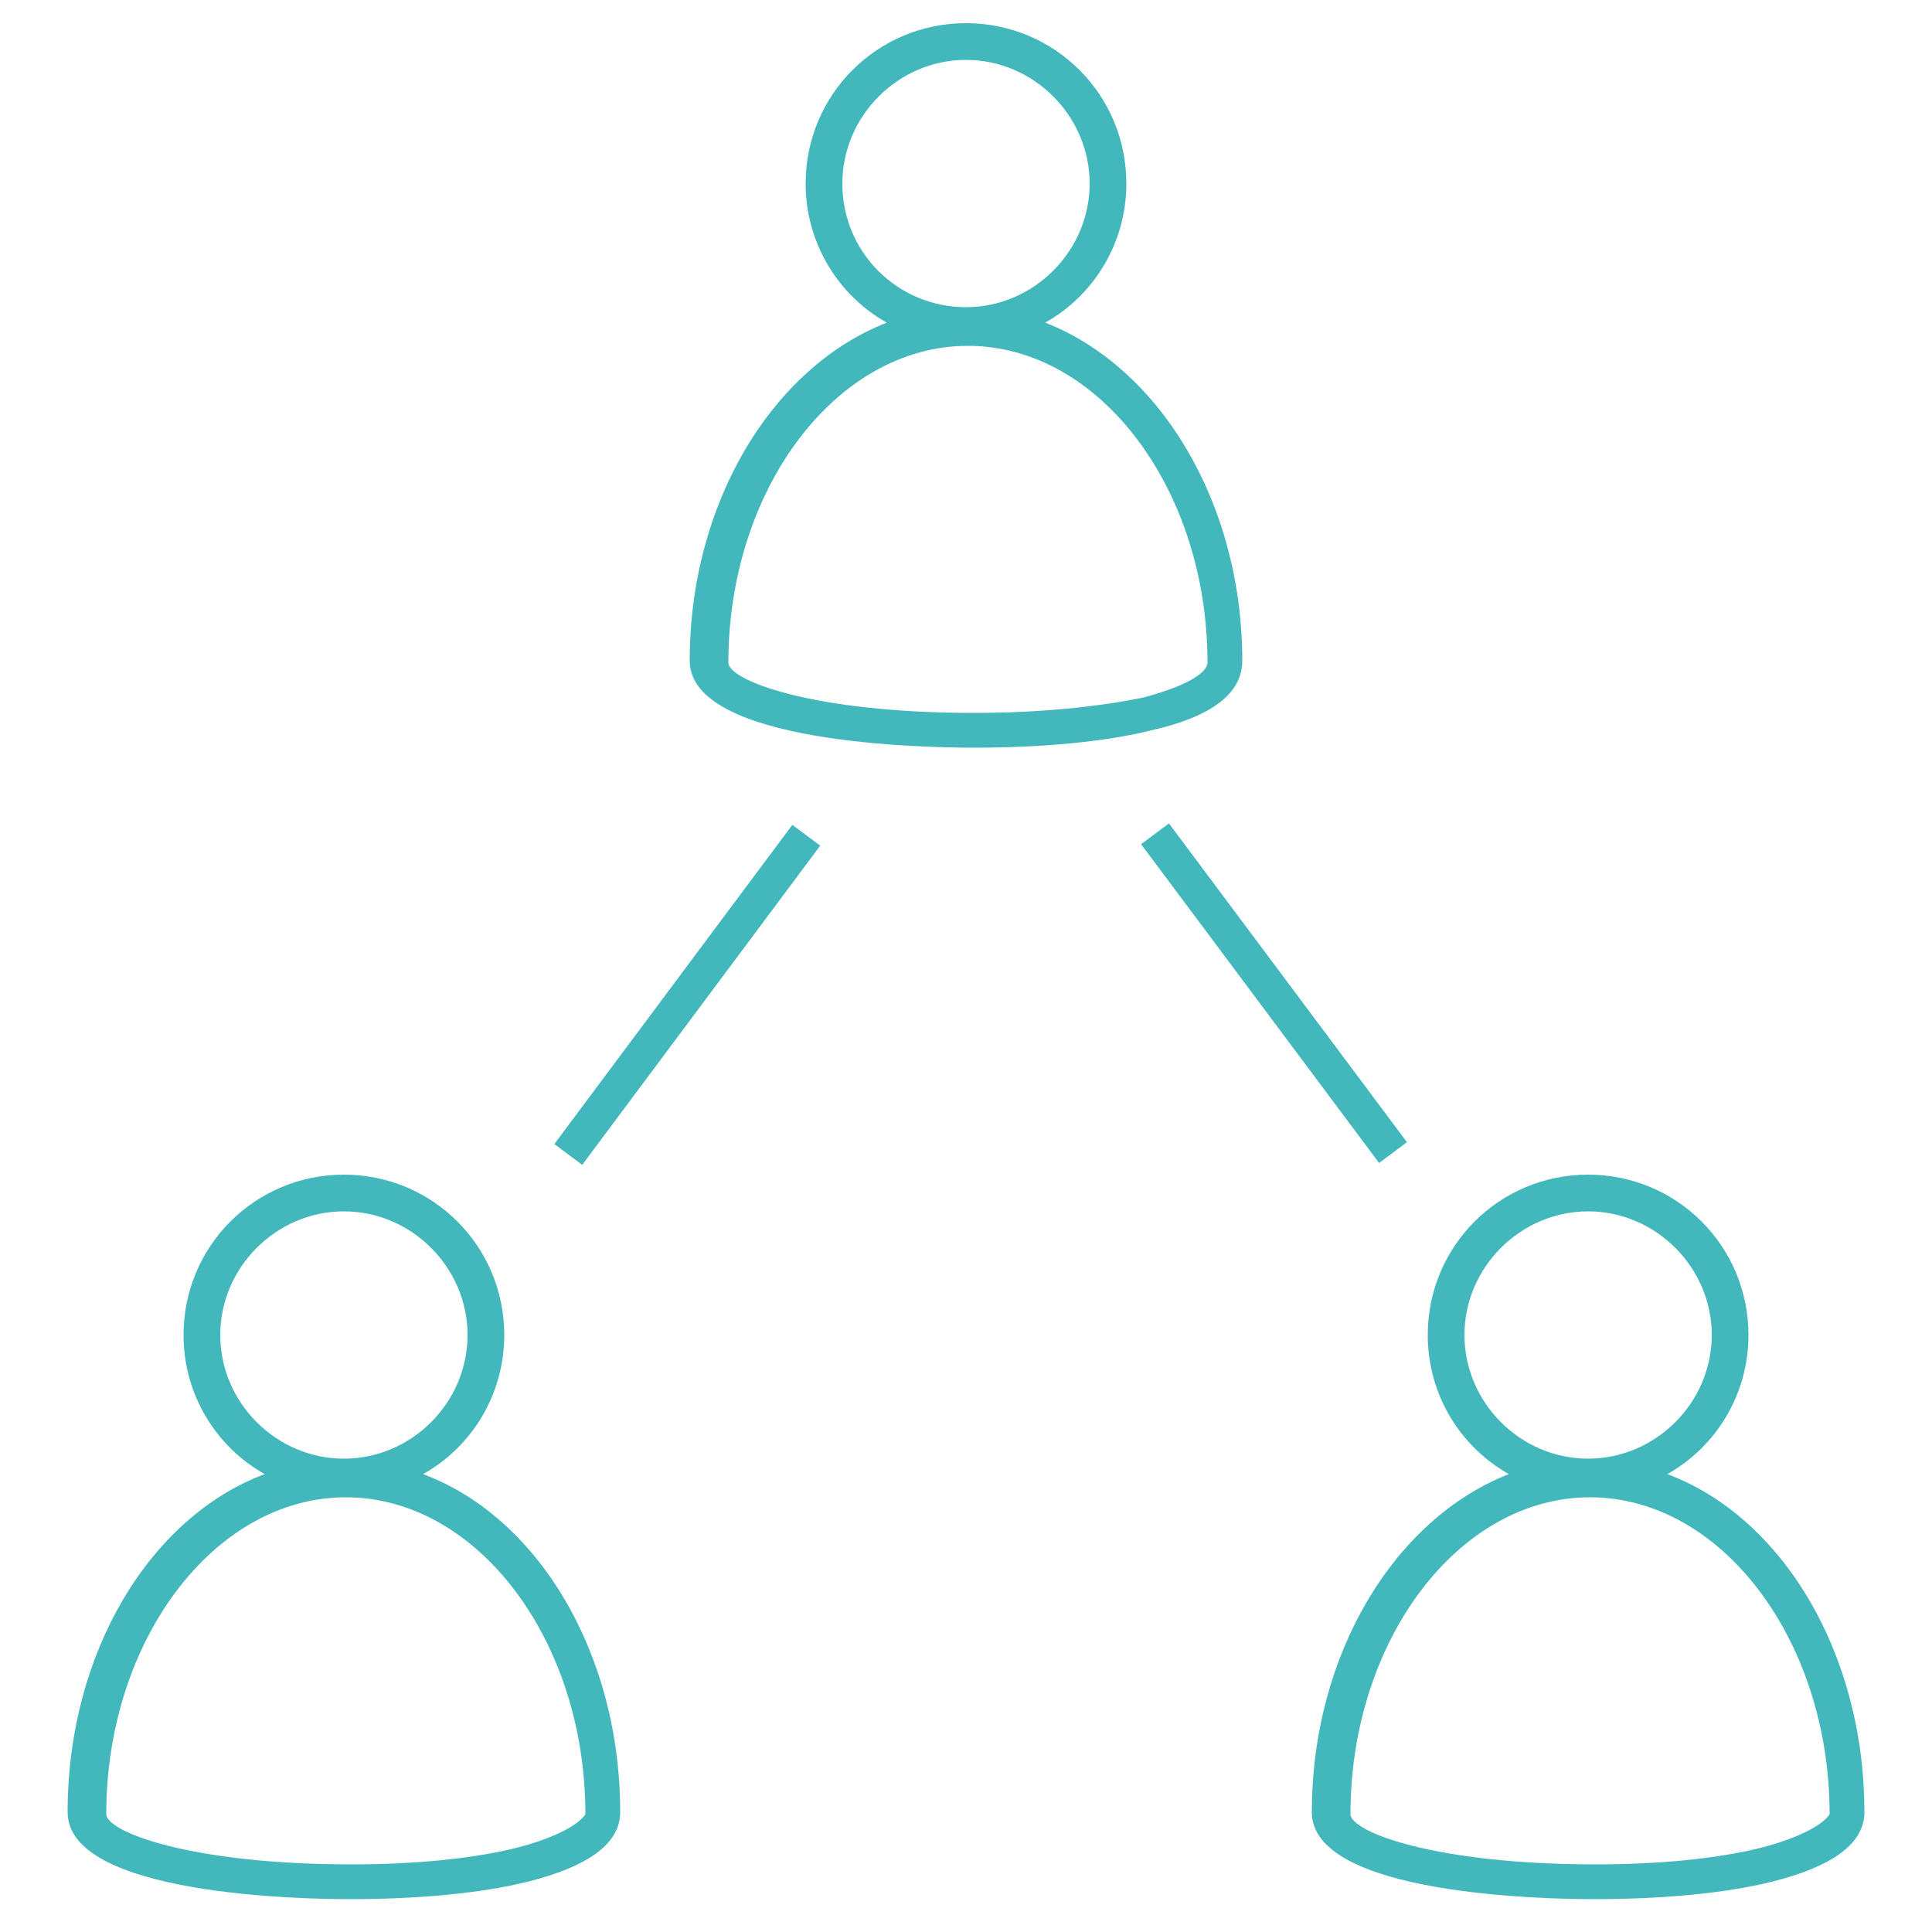
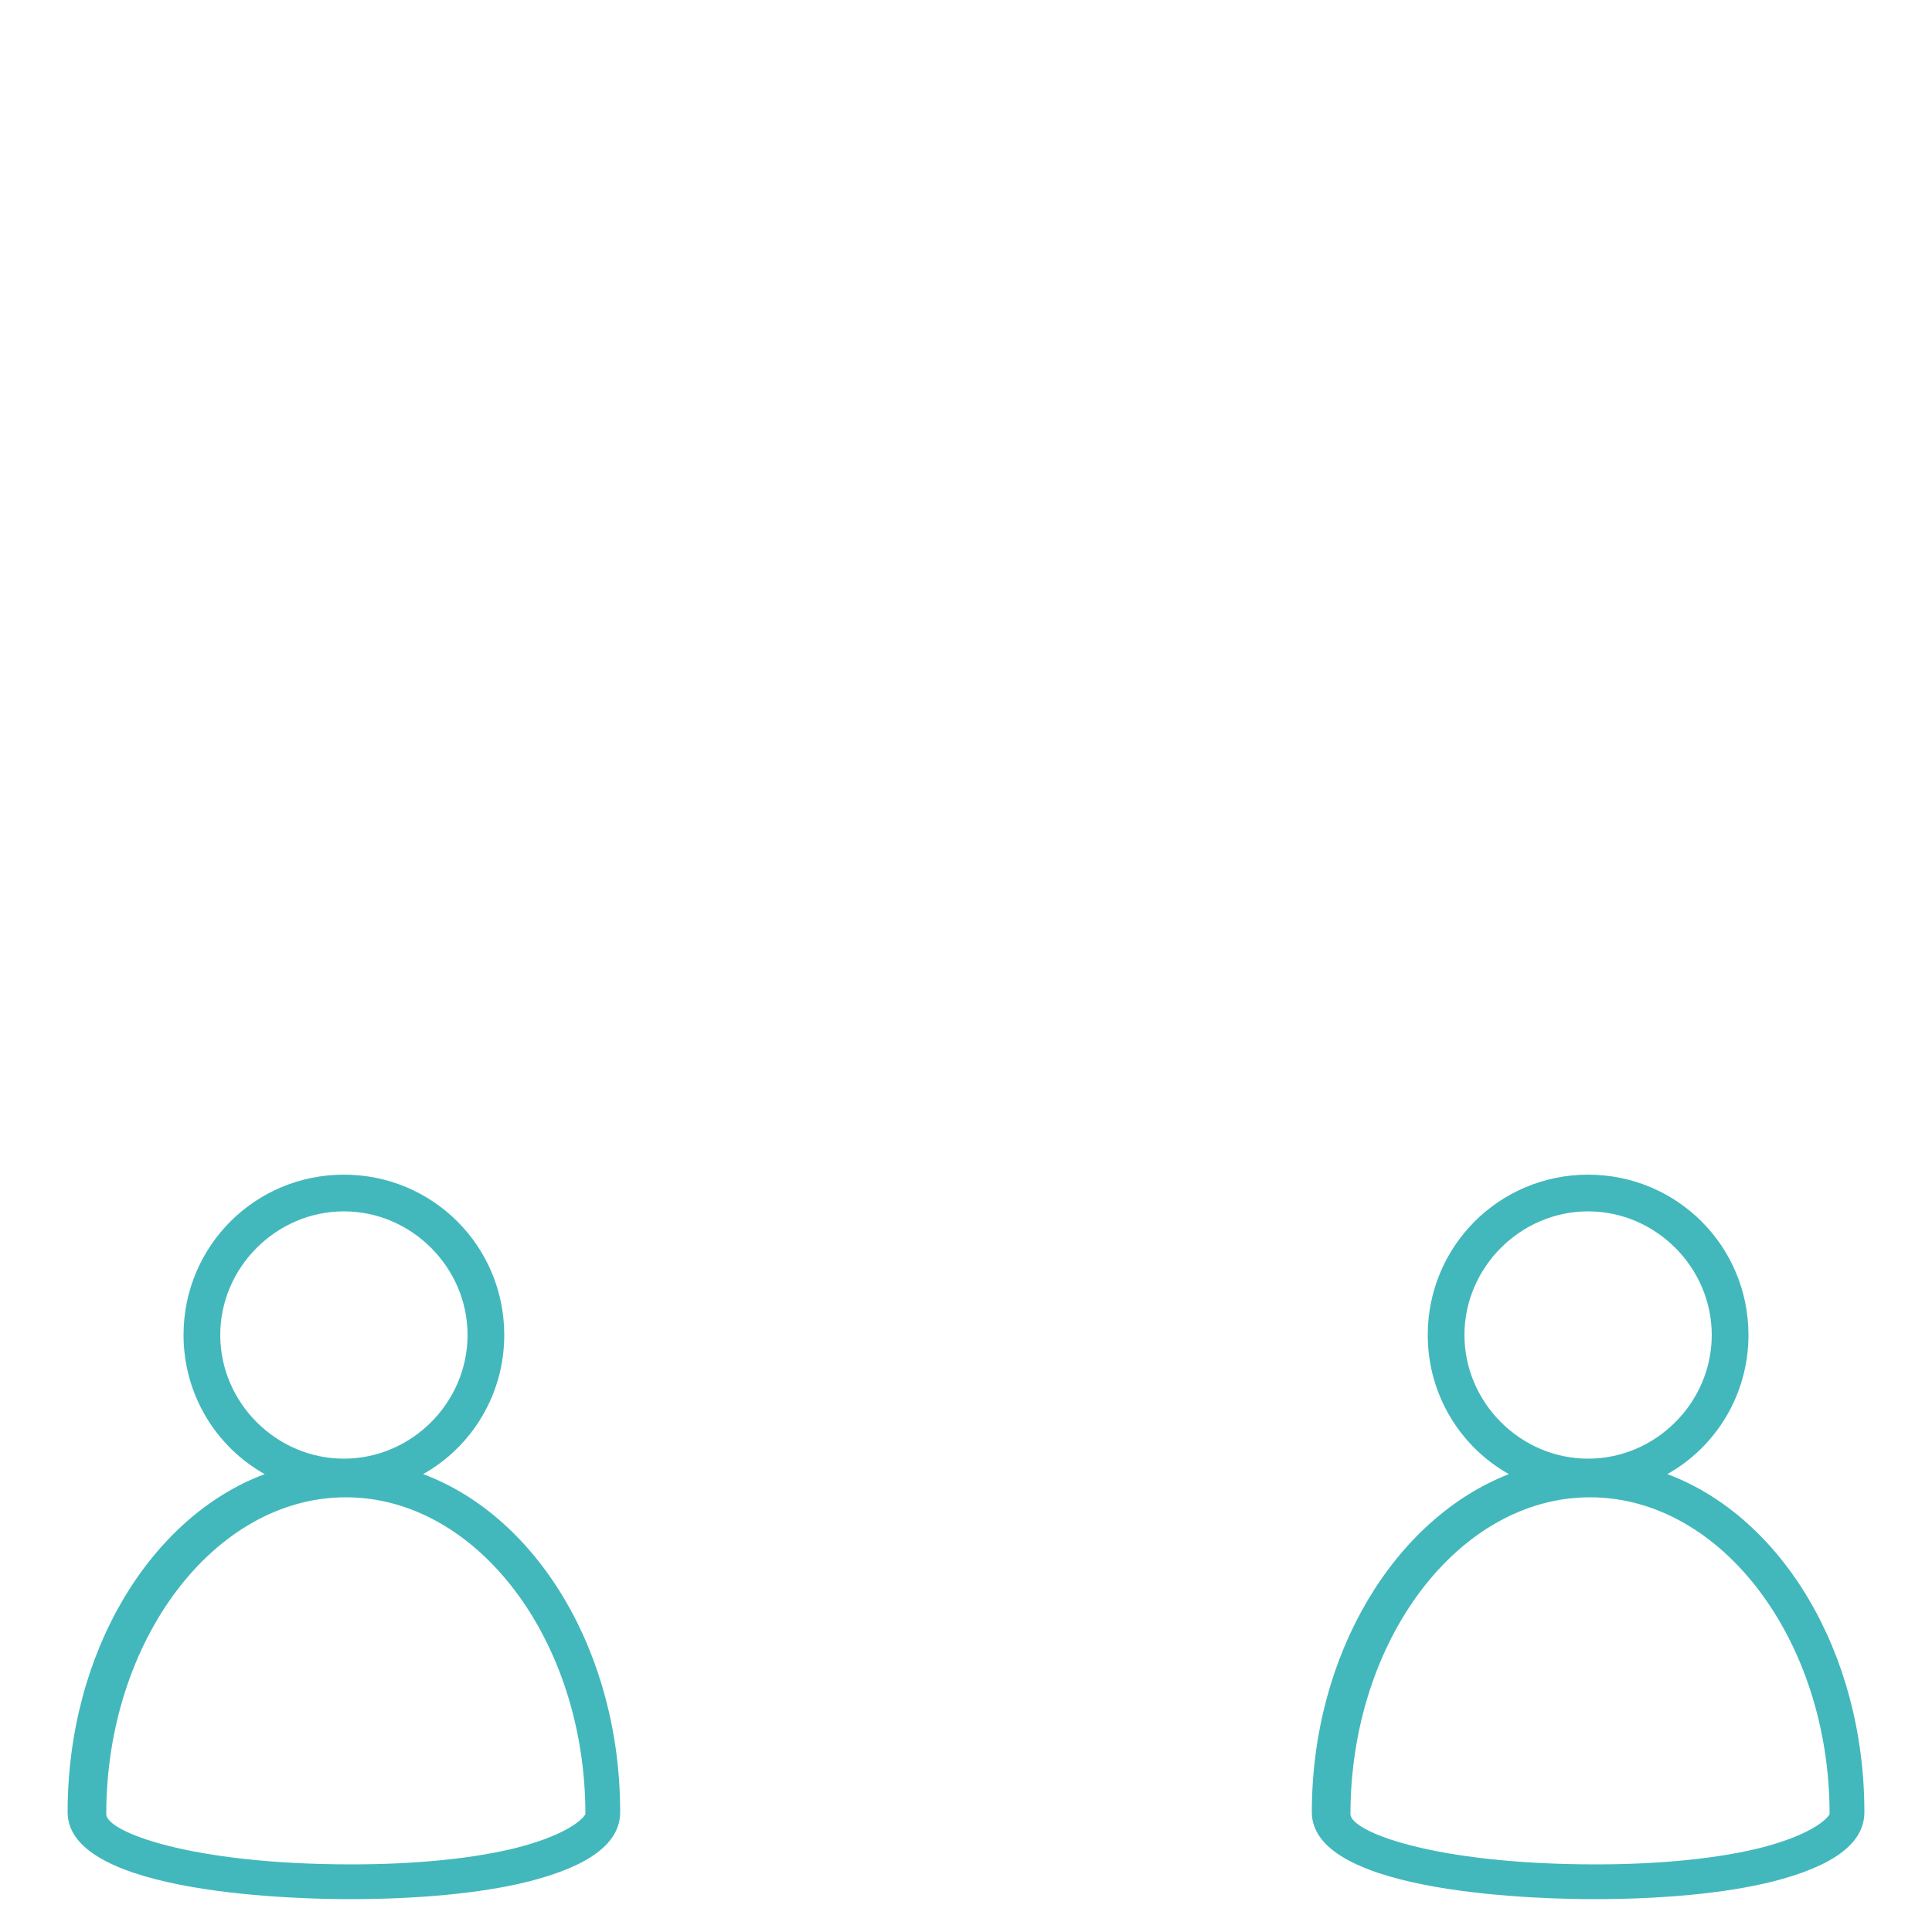
<svg xmlns="http://www.w3.org/2000/svg" version="1.1" id="Layer_1" x="0px" y="0px" viewBox="0 0 100 100" style="enable-background:new 0 0 100 100;" xml:space="preserve">
  <style type="text/css">
	.st0{fill:#42B8BC;}
</style>
  <g>
-     <path class="st0" d="M64.3,34.2C64.3,26,60,19,54.1,16.7c2.5-1.4,4.2-4.1,4.2-7.2c0-4.6-3.7-8.3-8.3-8.3c-4.6,0-8.3,3.7-8.3,8.3   c0,3.1,1.7,5.8,4.2,7.2C40,19,35.7,26,35.7,34.2c0,4.3,12.2,4.5,14.7,4.5c3.5,0,6.8-0.3,9.2-0.9C62.7,37.1,64.3,35.9,64.3,34.2z    M43.6,9.5c0-3.5,2.9-6.4,6.4-6.4s6.4,2.9,6.4,6.4s-2.9,6.4-6.4,6.4S43.6,13.1,43.6,9.5z M50.4,36.9c-8.4,0-12.7-1.7-12.7-2.6   c0-9,5.6-16.4,12.4-16.4c6.8,0,12.4,7.4,12.4,16.4c0,0.4-0.7,1.1-3.3,1.8C56.8,36.6,53.7,36.9,50.4,36.9z" />
-     <rect x="25.2" y="50.6" transform="matrix(0.598 -0.802 0.802 0.598 -26.959 49.168)" class="st0" width="20.6" height="1.8" />
-     <rect x="65.1" y="41.1" transform="matrix(0.801 -0.598 0.598 0.801 -17.66 49.704)" class="st0" width="1.8" height="20.6" />
    <path class="st0" d="M21.9,76.3c2.5-1.4,4.2-4.1,4.2-7.2c0-4.6-3.7-8.3-8.3-8.3s-8.3,3.7-8.3,8.3c0,3.1,1.7,5.8,4.2,7.2   C7.8,78.5,3.5,85.5,3.5,93.8c0,4.3,12.2,4.5,14.6,4.5c3.5,0,6.8-0.3,9.2-0.9c3.2-0.8,4.8-2,4.8-3.6C32.1,85.5,27.8,78.5,21.9,76.3z    M11.4,69.1c0-3.5,2.9-6.4,6.4-6.4s6.4,2.9,6.4,6.4s-2.9,6.4-6.4,6.4S11.4,72.6,11.4,69.1z M26.9,95.6c-2.3,0.6-5.4,0.9-8.7,0.9   c-8.4,0-12.7-1.7-12.7-2.6c0-9,5.6-16.4,12.4-16.4c6.8,0,12.4,7.4,12.4,16.4C30.2,94.1,29.5,94.9,26.9,95.6z" />
    <path class="st0" d="M86.3,76.3c2.5-1.4,4.2-4.1,4.2-7.2c0-4.6-3.7-8.3-8.3-8.3c-4.6,0-8.3,3.7-8.3,8.3c0,3.1,1.7,5.8,4.2,7.2   c-5.9,2.3-10.2,9.3-10.2,17.5c0,4.3,12.2,4.5,14.6,4.5c3.5,0,6.8-0.3,9.2-0.9c3.2-0.8,4.8-2,4.8-3.6C96.5,85.5,92.2,78.5,86.3,76.3   z M75.8,69.1c0-3.5,2.9-6.4,6.4-6.4s6.4,2.9,6.4,6.4s-2.9,6.4-6.4,6.4S75.8,72.6,75.8,69.1z M91.3,95.6c-2.3,0.6-5.4,0.9-8.7,0.9   c-8.4,0-12.7-1.7-12.7-2.6c0-9,5.6-16.4,12.4-16.4c6.8,0,12.4,7.4,12.4,16.4C94.6,94.1,93.9,94.9,91.3,95.6z" />
  </g>
</svg>